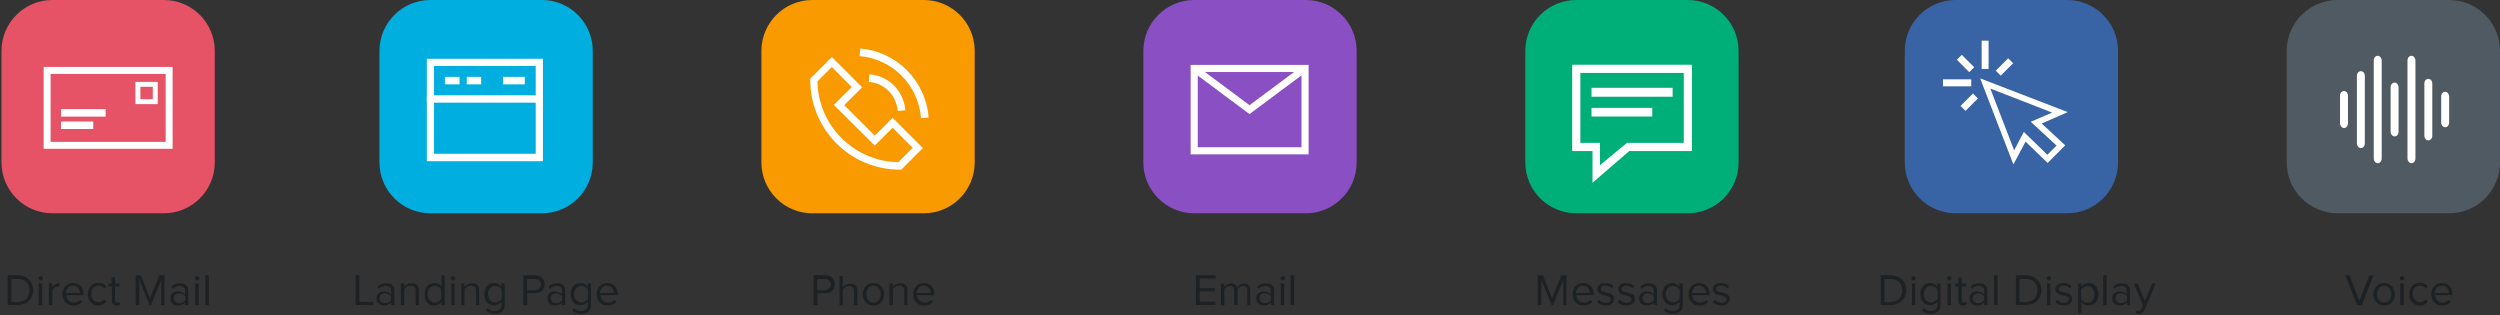
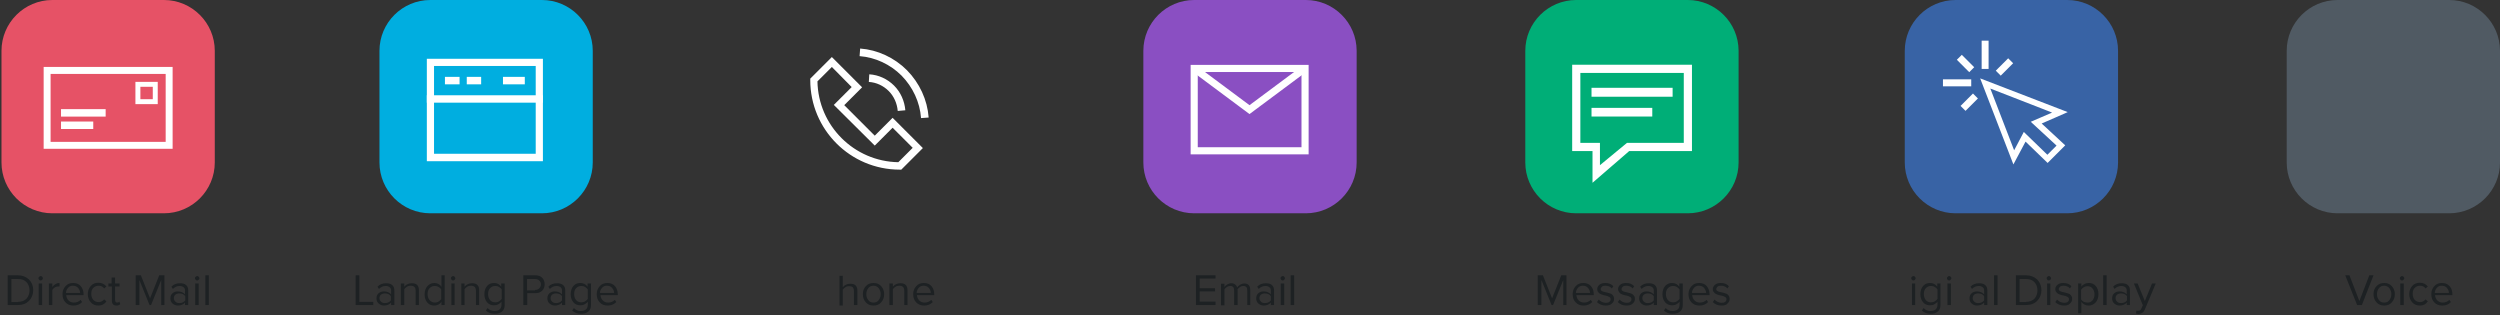
<svg xmlns="http://www.w3.org/2000/svg" id="Layer_1" x="0px" y="0px" viewBox="0 0 1008 127" style="enable-background:new 0 0 1008 127;" xml:space="preserve">
  <rect x="0" y="0" width="1008" height="127" fill="#333333" stroke="none" />
  <style type="text/css"> .st0{fill-rule:evenodd;clip-rule:evenodd;fill:#00AEE0;} .st1{fill:#FFFFFF;} .st2{fill-rule:evenodd;clip-rule:evenodd;fill:#E65266;} .st3{fill-rule:evenodd;clip-rule:evenodd;fill:#3863A5;} .st4{fill-rule:evenodd;clip-rule:evenodd;fill:#FFFFFF;} .st5{fill-rule:evenodd;clip-rule:evenodd;fill:#505A63;} .st6{enable-background:new ;} .st7{fill:#1D2123;} .st8{fill-rule:evenodd;clip-rule:evenodd;fill:#F89A00;} .st9{fill:none;} .st10{fill:none;stroke:#FFFFFF;stroke-width:3.078;} .st11{fill-rule:evenodd;clip-rule:evenodd;fill:#8A4FC2;} .st12{fill:none;stroke:#FFFFFF;stroke-width:2.873;} .st13{fill:none;stroke:#FFFFFF;stroke-width:2.873;stroke-linecap:square;} .st14{fill-rule:evenodd;clip-rule:evenodd;fill:#00AE77;} </style>
  <g transform="translate(153)">
    <path class="st0" d="M20.5,0h45C76.8,0,86,9.2,86,20.5v45C86,76.8,76.8,86,65.5,86h-45C9.2,86,0,76.8,0,65.5v-45 C0,9.2,9.2,0,20.5,0z" />
    <g>
      <path class="st1" d="M26.4,34v-3h5.9v3H26.4z M35.2,34v-3H41v3H35.2z M49.8,34v-3h8.8v3H49.8z M19.1,41.4v-3h46.8v3H19.1z" />
      <path class="st1" d="M22,26.6v35.4h41V26.6H22z M65.9,23.7V65H19.1V23.7H65.9z" />
    </g>
  </g>
  <path class="st2" d="M21.1,0h45c11.3,0,20.5,9.2,20.5,20.5v45c0,11.3-9.2,20.5-20.5,20.5h-45C9.8,86,0.6,76.8,0.6,65.5v-45 C0.6,9.2,9.8,0,21.1,0z" />
  <g transform="translate(768)">
    <g>
      <path id="a" class="st3" d="M20.5,0h45C76.8,0,86,9.2,86,20.5v45C86,76.8,76.8,86,65.5,86h-45C9.2,86,0,76.8,0,65.5v-45 C0,9.2,9.2,0,20.5,0z" />
    </g>
    <g>
      <path class="st1" d="M34.5,35.7l9.6,24.9l3.9-7.4l9.5,9.2l3.7-3.7l-10.4-9.6l8.6-3.7C59.5,45.4,34.5,35.7,34.5,35.7z M55.2,49.8 l9.5,8.8l-7.1,7.1l-8.9-8.6l-4.9,9.2L30.4,31.6l35.3,13.6C65.8,45.2,55.2,49.8,55.2,49.8z" />
      <path class="st4" d="M31,16.4h2.8v11.4H31V16.4z M41.7,23.5l2,2l-5,5l-2-2L41.7,23.5z M27.5,37.7l2,2l-5,5l-2-2L27.5,37.7z M21,24.1l2-2l5,5l-2,2L21,24.1z M15.4,34.8V32h11.4v2.8H15.4z" />
    </g>
  </g>
  <g transform="translate(922)">
    <path class="st5" d="M20.5,0h45C76.8,0,86,9.2,86,20.5v45C86,76.8,76.8,86,65.5,86h-45C9.2,86,0,76.8,0,65.5v-45 C0,9.2,9.2,0,20.5,0z" />
-     <path class="st1" d="M23.1,36.7c-0.9,0-1.6,0.8-1.6,1.9v11.1c0,1,0.7,1.9,1.6,1.9s1.6-0.8,1.6-1.9V38.6 C24.7,37.6,24,36.7,23.1,36.7z M29.9,28.7c-0.9,0-1.6,0.8-1.6,1.9v27.2c0,1,0.7,1.9,1.6,1.9s1.6-0.8,1.6-1.9V30.6 C31.5,29.5,30.8,28.7,29.9,28.7L29.9,28.7z M36.7,22.5c-0.9,0-1.6,0.8-1.6,1.9v39.5c0,1,0.7,1.9,1.6,1.9s1.6-0.8,1.6-1.9V24.4 C38.3,23.4,37.6,22.5,36.7,22.5z M43.5,33.3c-0.9,0-1.6,0.8-1.6,1.9v17.9c0,1,0.7,1.9,1.6,1.9c0.9,0,1.6-0.8,1.6-1.9V35.2 C45.1,34.2,44.4,33.3,43.5,33.3z M50.3,22.5c-0.9,0-1.6,0.8-1.6,1.9v39.5c0,1,0.7,1.9,1.6,1.9c0.9,0,1.6-0.8,1.6-1.9V24.4 C51.9,23.4,51.2,22.5,50.3,22.5z M57.1,31.8c-0.9,0-1.6,0.8-1.6,1.9v21c0,1,0.7,1.9,1.6,1.9s1.6-0.8,1.6-1.9v-21 C58.7,32.6,58,31.8,57.1,31.8z M63.9,37c-0.9,0-1.6,0.8-1.6,1.9v10.5c0,1,0.7,1.9,1.6,1.9c0.9,0,1.6-0.8,1.6-1.9V38.9 C65.5,37.9,64.7,37,63.9,37z" />
  </g>
  <g class="st6">
    <path class="st7" d="M7.3,123H3.1v-12h4.1c1.8,0,3.3,0.6,4.5,1.7c1.1,1.1,1.7,2.6,1.7,4.3c0,1.7-0.6,3.2-1.7,4.3 C10.6,122.4,9.1,123,7.3,123z M7.3,121.7c1.4,0,2.5-0.4,3.4-1.3c0.8-0.9,1.2-2,1.2-3.3c0-1.3-0.4-2.5-1.2-3.3 c-0.8-0.9-1.9-1.3-3.4-1.3H4.6v9.3H7.3z" />
    <path class="st7" d="M17,112.8c-0.2,0.2-0.4,0.3-0.6,0.3s-0.5-0.1-0.6-0.3c-0.2-0.2-0.3-0.4-0.3-0.6s0.1-0.5,0.3-0.6 c0.2-0.2,0.4-0.3,0.6-0.3s0.5,0.1,0.6,0.3c0.2,0.2,0.3,0.4,0.3,0.6S17.2,112.6,17,112.8z M17,123h-1.4v-8.7H17V123z" />
    <path class="st7" d="M21.1,123h-1.4v-8.7h1.4v1.4c0.8-1.1,1.8-1.6,2.9-1.6v1.4c-0.2,0-0.4,0-0.5,0c-0.4,0-0.9,0.1-1.4,0.4 c-0.5,0.3-0.8,0.6-1,1V123z" />
    <path class="st7" d="M29.6,123.2c-1.3,0-2.4-0.4-3.2-1.3c-0.8-0.8-1.2-1.9-1.2-3.3c0-1.3,0.4-2.3,1.2-3.2s1.8-1.3,3.1-1.3 c1.3,0,2.3,0.4,3.1,1.3c0.7,0.9,1.1,2,1.1,3.3v0.3h-7c0.1,0.9,0.4,1.6,0.9,2.1c0.6,0.6,1.3,0.9,2.2,0.9c1.1,0,2-0.4,2.7-1.1 l0.6,0.9C32.2,122.8,31,123.2,29.6,123.2z M32.3,118.1c0-0.7-0.3-1.4-0.8-2c-0.5-0.6-1.2-0.9-2.1-0.9c-0.9,0-1.5,0.3-2,0.9 s-0.8,1.3-0.8,2H32.3z" />
    <path class="st7" d="M39.7,123.2c-1.3,0-2.3-0.4-3.1-1.3c-0.8-0.9-1.2-2-1.2-3.3c0-1.3,0.4-2.4,1.2-3.3c0.8-0.9,1.8-1.3,3.1-1.3 c1.3,0,2.4,0.5,3.2,1.5l-0.9,0.8c-0.5-0.7-1.3-1.1-2.2-1.1c-0.9,0-1.6,0.3-2.2,0.9c-0.6,0.6-0.8,1.4-0.8,2.4c0,1,0.3,1.8,0.8,2.4 c0.6,0.6,1.3,0.9,2.2,0.9c0.9,0,1.6-0.4,2.2-1.1l0.9,0.8C42.1,122.7,41,123.2,39.7,123.2z" />
    <path class="st7" d="M47,123.2c-1.3,0-1.9-0.7-1.9-2v-5.7h-1.4v-1.2H45v-2.4h1.4v2.4h1.8v1.2h-1.8v5.4c0,0.3,0.1,0.6,0.2,0.8 s0.4,0.3,0.6,0.3c0.4,0,0.7-0.1,0.9-0.4l0.4,1C48.2,123,47.6,123.2,47,123.2z" />
    <path class="st7" d="M66.5,123H65v-10.1L60.9,123h-0.6l-4.1-10.1V123h-1.5v-12h2.1l3.7,9.3l3.7-9.3h2.1V123z" />
    <path class="st7" d="M76,123h-1.4v-1c-0.7,0.8-1.7,1.2-2.9,1.2c-0.8,0-1.5-0.3-2.1-0.8c-0.6-0.5-0.9-1.2-0.9-2.1 c0-0.9,0.3-1.6,0.9-2.1c0.6-0.5,1.3-0.7,2.1-0.7c1.2,0,2.2,0.4,2.9,1.2v-1.6c0-0.6-0.2-1-0.6-1.3c-0.4-0.3-0.9-0.5-1.6-0.5 c-1,0-1.9,0.4-2.7,1.2l-0.6-0.9c0.9-1,2.1-1.4,3.5-1.4c1,0,1.8,0.2,2.4,0.7c0.6,0.5,0.9,1.2,0.9,2.2V123z M72.3,122.2 c1.1,0,1.9-0.4,2.4-1.1v-1.7c-0.5-0.7-1.3-1.1-2.4-1.1c-0.6,0-1.2,0.2-1.6,0.5c-0.4,0.4-0.6,0.8-0.6,1.4c0,0.6,0.2,1,0.6,1.4 C71.2,122.1,71.7,122.2,72.3,122.2z" />
    <path class="st7" d="M80.1,112.8c-0.2,0.2-0.4,0.3-0.6,0.3s-0.5-0.1-0.6-0.3c-0.2-0.2-0.3-0.4-0.3-0.6s0.1-0.5,0.3-0.6 c0.2-0.2,0.4-0.3,0.6-0.3s0.5,0.1,0.6,0.3c0.2,0.2,0.3,0.4,0.3,0.6S80.3,112.6,80.1,112.8z M80.1,123h-1.4v-8.7h1.4V123z" />
    <path class="st7" d="M84.2,123h-1.4v-12h1.4V123z" />
  </g>
  <g class="st6">
    <path class="st7" d="M150.5,123h-7.1v-12h1.5v10.7h5.6V123z" />
    <path class="st7" d="M159,123h-1.3v-1c-0.7,0.8-1.7,1.2-2.9,1.2c-0.8,0-1.5-0.3-2.1-0.8c-0.6-0.5-0.9-1.2-0.9-2.1 c0-0.9,0.3-1.6,0.9-2.1c0.6-0.5,1.3-0.7,2.1-0.7c1.2,0,2.2,0.4,2.9,1.2v-1.6c0-0.6-0.2-1-0.6-1.3s-0.9-0.5-1.6-0.5 c-1,0-1.9,0.4-2.7,1.2l-0.6-0.9c0.9-1,2.1-1.4,3.5-1.4c1,0,1.8,0.2,2.4,0.7c0.6,0.5,0.9,1.2,0.9,2.2V123z M155.2,122.2 c1.1,0,1.9-0.4,2.4-1.1v-1.7c-0.5-0.7-1.3-1.1-2.4-1.1c-0.6,0-1.2,0.2-1.6,0.5c-0.4,0.4-0.6,0.8-0.6,1.4c0,0.6,0.2,1,0.6,1.4 C154.1,122.1,154.6,122.2,155.2,122.2z" />
    <path class="st7" d="M168.9,123h-1.3v-5.7c0-0.7-0.2-1.3-0.5-1.6s-0.8-0.5-1.5-0.5c-0.5,0-1,0.1-1.5,0.4c-0.5,0.3-0.8,0.6-1.1,1 v6.4h-1.4v-8.7h1.4v1.3c0.3-0.4,0.8-0.8,1.3-1c0.6-0.3,1.2-0.4,1.8-0.4c1.8,0,2.8,0.9,2.8,2.8V123z" />
    <path class="st7" d="M179.3,123h-1.3v-1.3c-0.7,1-1.7,1.5-2.9,1.5c-1.2,0-2.1-0.4-2.8-1.2c-0.7-0.8-1.1-1.9-1.1-3.3 c0-1.4,0.4-2.5,1.1-3.3c0.7-0.8,1.7-1.3,2.8-1.3c1.2,0,2.2,0.5,2.9,1.5V111h1.3V123z M175.3,122c0.5,0,1-0.1,1.5-0.4 c0.5-0.3,0.8-0.6,1.1-1v-3.9c-0.2-0.4-0.6-0.7-1.1-1c-0.5-0.3-1-0.4-1.5-0.4c-0.9,0-1.5,0.3-2.1,0.9s-0.8,1.4-0.8,2.4 s0.3,1.8,0.8,2.4S174.5,122,175.3,122z" />
    <path class="st7" d="M183.3,112.8c-0.2,0.2-0.4,0.3-0.6,0.3s-0.5-0.1-0.6-0.3c-0.2-0.2-0.3-0.4-0.3-0.6s0.1-0.5,0.3-0.6 c0.2-0.2,0.4-0.3,0.6-0.3s0.5,0.1,0.6,0.3c0.2,0.2,0.3,0.4,0.3,0.6S183.5,112.6,183.3,112.8z M183.3,123H182v-8.7h1.3V123z" />
    <path class="st7" d="M193.2,123h-1.3v-5.7c0-0.7-0.2-1.3-0.5-1.6s-0.8-0.5-1.5-0.5c-0.5,0-1,0.1-1.5,0.4c-0.5,0.3-0.8,0.6-1.1,1 v6.4H186v-8.7h1.3v1.3c0.3-0.4,0.8-0.8,1.3-1c0.6-0.3,1.2-0.4,1.8-0.4c1.8,0,2.8,0.9,2.8,2.8V123z" />
    <path class="st7" d="M199.4,126.5c-0.8,0-1.4-0.1-1.9-0.3c-0.5-0.2-1.1-0.5-1.6-1l0.7-1c0.7,0.8,1.6,1.2,2.8,1.2 c0.8,0,1.5-0.2,2-0.6s0.8-1.1,0.8-1.9v-1.3c-0.3,0.5-0.8,0.8-1.3,1.1c-0.5,0.3-1.1,0.4-1.7,0.4c-1.2,0-2.1-0.4-2.8-1.2 c-0.7-0.8-1.1-1.9-1.1-3.3s0.4-2.5,1.1-3.3c0.7-0.8,1.6-1.2,2.8-1.2c1.2,0,2.2,0.5,2.9,1.5v-1.3h1.4v8.6c0,1.3-0.4,2.2-1.2,2.8 S200.6,126.5,199.4,126.5z M199.7,121.9c0.5,0,1-0.1,1.5-0.4c0.5-0.3,0.8-0.6,1.1-1v-3.8c-0.3-0.4-0.6-0.7-1.1-1 c-0.5-0.3-1-0.4-1.5-0.4c-0.9,0-1.5,0.3-2.1,0.9s-0.8,1.4-0.8,2.4c0,1,0.3,1.8,0.8,2.4C198.1,121.6,198.8,121.9,199.7,121.9z" />
    <path class="st7" d="M212.5,123H211v-12h4.8c1.2,0,2.1,0.3,2.8,1s1,1.6,1,2.6c0,1-0.3,1.9-1,2.6c-0.7,0.7-1.6,1-2.7,1h-3.3V123z M215.7,116.9c0.7,0,1.3-0.2,1.7-0.6c0.4-0.4,0.7-1,0.7-1.6s-0.2-1.2-0.7-1.6c-0.4-0.4-1-0.6-1.7-0.6h-3.2v4.6H215.7z" />
    <path class="st7" d="M227.9,123h-1.3v-1c-0.7,0.8-1.7,1.2-2.9,1.2c-0.8,0-1.5-0.3-2.1-0.8c-0.6-0.5-0.9-1.2-0.9-2.1 c0-0.9,0.3-1.6,0.9-2.1c0.6-0.5,1.3-0.7,2.1-0.7c1.2,0,2.2,0.4,2.9,1.2v-1.6c0-0.6-0.2-1-0.6-1.3s-0.9-0.5-1.6-0.5 c-1,0-1.9,0.4-2.7,1.2l-0.6-0.9c0.9-1,2.1-1.4,3.5-1.4c1,0,1.8,0.2,2.4,0.7c0.6,0.5,0.9,1.2,0.9,2.2V123z M224.2,122.2 c1.1,0,1.9-0.4,2.4-1.1v-1.7c-0.5-0.7-1.3-1.1-2.4-1.1c-0.6,0-1.2,0.2-1.6,0.5c-0.4,0.4-0.6,0.8-0.6,1.4c0,0.6,0.2,1,0.6,1.4 C223.1,122.1,223.6,122.2,224.2,122.2z" />
    <path class="st7" d="M234.2,126.5c-0.8,0-1.4-0.1-1.9-0.3c-0.5-0.2-1.1-0.5-1.6-1l0.7-1c0.7,0.8,1.6,1.2,2.8,1.2 c0.8,0,1.5-0.2,2-0.6s0.8-1.1,0.8-1.9v-1.3c-0.3,0.5-0.8,0.8-1.3,1.1c-0.5,0.3-1.1,0.4-1.7,0.4c-1.2,0-2.1-0.4-2.8-1.2 c-0.7-0.8-1.1-1.9-1.1-3.3s0.4-2.5,1.1-3.3c0.7-0.8,1.6-1.2,2.8-1.2c1.2,0,2.2,0.5,2.9,1.5v-1.3h1.4v8.6c0,1.3-0.4,2.2-1.2,2.8 S235.4,126.5,234.2,126.5z M234.4,121.9c0.5,0,1-0.1,1.5-0.4c0.5-0.3,0.8-0.6,1.1-1v-3.8c-0.3-0.4-0.6-0.7-1.1-1 c-0.5-0.3-1-0.4-1.5-0.4c-0.9,0-1.5,0.3-2.1,0.9s-0.8,1.4-0.8,2.4c0,1,0.3,1.8,0.8,2.4C232.8,121.6,233.5,121.9,234.4,121.9z" />
    <path class="st7" d="M245,123.2c-1.3,0-2.4-0.4-3.2-1.3c-0.8-0.8-1.2-1.9-1.2-3.3c0-1.3,0.4-2.3,1.2-3.2c0.8-0.9,1.8-1.3,3.1-1.3 c1.3,0,2.3,0.4,3.1,1.3c0.7,0.9,1.1,2,1.1,3.3v0.3h-7c0.1,0.9,0.4,1.6,0.9,2.1c0.6,0.6,1.3,0.9,2.2,0.9c1.1,0,2-0.4,2.7-1.1 l0.6,0.9C247.5,122.8,246.3,123.2,245,123.2z M247.6,118.1c0-0.7-0.3-1.4-0.8-2c-0.5-0.6-1.2-0.9-2.1-0.9c-0.9,0-1.5,0.3-2,0.9 s-0.8,1.3-0.8,2H247.6z" />
  </g>
  <g class="st6">
-     <path class="st7" d="M329.5,123H328v-12h4.8c1.2,0,2.1,0.3,2.8,1c0.7,0.7,1,1.6,1,2.6c0,1-0.3,1.9-1,2.6c-0.7,0.7-1.6,1-2.7,1h-3.3 V123z M332.6,116.9c0.7,0,1.3-0.2,1.7-0.6c0.4-0.4,0.7-1,0.7-1.6s-0.2-1.2-0.7-1.6s-1-0.6-1.7-0.6h-3.1v4.6H332.6z" />
    <path class="st7" d="M345.7,123h-1.4v-5.7c0-0.7-0.2-1.2-0.5-1.5s-0.8-0.4-1.5-0.4c-0.5,0-1,0.1-1.4,0.4c-0.5,0.3-0.8,0.6-1.1,1 v6.4h-1.3v-12h1.3v4.6c0.3-0.4,0.8-0.8,1.3-1c0.6-0.3,1.2-0.4,1.8-0.4c1.8,0,2.8,0.9,2.8,2.8V123z" />
    <path class="st7" d="M355.3,121.9c-0.8,0.9-1.8,1.3-3.1,1.3s-2.3-0.4-3.1-1.3s-1.2-2-1.2-3.3c0-1.3,0.4-2.4,1.2-3.2 c0.8-0.9,1.8-1.3,3.1-1.3s2.3,0.4,3.1,1.3c0.8,0.9,1.2,2,1.2,3.2C356.5,119.9,356.1,121,355.3,121.9z M350.1,121 c0.5,0.7,1.2,1,2.1,1s1.6-0.3,2.1-1s0.8-1.4,0.8-2.4c0-0.9-0.3-1.7-0.8-2.4c-0.5-0.6-1.2-1-2.1-1s-1.6,0.3-2.1,1 c-0.5,0.6-0.8,1.4-0.8,2.4C349.3,119.6,349.6,120.4,350.1,121z" />
    <path class="st7" d="M365.9,123h-1.3v-5.7c0-0.7-0.2-1.3-0.5-1.6s-0.8-0.5-1.5-0.5c-0.5,0-1,0.1-1.5,0.4c-0.5,0.3-0.8,0.6-1.1,1 v6.4h-1.4v-8.7h1.4v1.3c0.3-0.4,0.8-0.8,1.3-1c0.6-0.3,1.2-0.4,1.8-0.4c1.8,0,2.8,0.9,2.8,2.8V123z" />
    <path class="st7" d="M372.6,123.2c-1.3,0-2.4-0.4-3.2-1.3c-0.8-0.8-1.2-1.9-1.2-3.3c0-1.3,0.4-2.3,1.2-3.2s1.8-1.3,3.1-1.3 c1.3,0,2.3,0.4,3.1,1.3c0.7,0.9,1.1,2,1.1,3.3v0.3h-7c0.1,0.9,0.4,1.6,0.9,2.1c0.6,0.6,1.3,0.9,2.2,0.9c1.1,0,2-0.4,2.7-1.1 l0.6,0.9C375.1,122.8,374,123.2,372.6,123.2z M375.3,118.1c0-0.7-0.3-1.4-0.8-2c-0.5-0.6-1.2-0.9-2.1-0.9c-0.9,0-1.5,0.3-2,0.9 s-0.8,1.3-0.8,2H375.3z" />
  </g>
  <g class="st6">
    <path class="st7" d="M490.1,123h-7.9v-12h7.9v1.3h-6.4v3.9h6.2v1.3h-6.2v4.1h6.4V123z" />
    <path class="st7" d="M504.2,123h-1.3v-5.9c0-1.2-0.5-1.8-1.6-1.8c-0.4,0-0.9,0.1-1.3,0.4c-0.4,0.3-0.8,0.6-1,0.9v6.4h-1.4v-5.9 c0-1.2-0.5-1.8-1.6-1.8c-0.4,0-0.8,0.1-1.3,0.4c-0.4,0.3-0.8,0.6-1,1v6.4h-1.4v-8.7h1.4v1.3c0.2-0.3,0.6-0.7,1.1-1 c0.5-0.3,1.1-0.5,1.7-0.5c0.6,0,1.1,0.2,1.5,0.5s0.7,0.7,0.8,1.2c0.3-0.4,0.7-0.8,1.2-1.1s1.1-0.5,1.7-0.5c1.6,0,2.4,0.9,2.4,2.6 V123z" />
    <path class="st7" d="M513.7,123h-1.3v-1c-0.7,0.8-1.7,1.2-2.9,1.2c-0.8,0-1.5-0.3-2.1-0.8c-0.6-0.5-0.9-1.2-0.9-2.1 c0-0.9,0.3-1.6,0.9-2.1c0.6-0.5,1.3-0.7,2.1-0.7c1.2,0,2.2,0.4,2.9,1.2v-1.6c0-0.6-0.2-1-0.6-1.3s-0.9-0.5-1.6-0.5 c-1,0-1.9,0.4-2.7,1.2l-0.6-0.9c0.9-1,2.1-1.4,3.5-1.4c1,0,1.8,0.2,2.4,0.7c0.6,0.5,0.9,1.2,0.9,2.2V123z M510,122.2 c1.1,0,1.9-0.4,2.4-1.1v-1.7c-0.5-0.7-1.3-1.1-2.4-1.1c-0.6,0-1.2,0.2-1.6,0.5c-0.4,0.4-0.6,0.8-0.6,1.4c0,0.6,0.2,1,0.6,1.4 C508.8,122.1,509.4,122.2,510,122.2z" />
    <path class="st7" d="M517.8,112.8c-0.2,0.2-0.4,0.3-0.6,0.3s-0.5-0.1-0.6-0.3c-0.2-0.2-0.3-0.4-0.3-0.6s0.1-0.5,0.3-0.6 c0.2-0.2,0.4-0.3,0.6-0.3s0.5,0.1,0.6,0.3c0.2,0.2,0.3,0.4,0.3,0.6S517.9,112.6,517.8,112.8z M517.8,123h-1.4v-8.7h1.4V123z" />
    <path class="st7" d="M521.8,123h-1.4v-12h1.4V123z" />
  </g>
  <g class="st6">
    <path class="st7" d="M631.8,123h-1.5v-10.1l-4.1,10.1h-0.6l-4.1-10.1V123H620v-12h2.1l3.7,9.3l3.7-9.3h2.1V123z" />
    <path class="st7" d="M638.5,123.2c-1.3,0-2.4-0.4-3.2-1.3c-0.8-0.8-1.2-1.9-1.2-3.3c0-1.3,0.4-2.3,1.2-3.2c0.8-0.9,1.8-1.3,3.1-1.3 c1.3,0,2.3,0.4,3.1,1.3s1.1,2,1.1,3.3v0.3h-7c0.1,0.9,0.4,1.6,0.9,2.1c0.6,0.6,1.3,0.9,2.2,0.9c1.1,0,2-0.4,2.7-1.1l0.6,0.9 C641,122.8,639.8,123.2,638.5,123.2z M641.1,118.1c0-0.7-0.3-1.4-0.8-2c-0.5-0.6-1.2-0.9-2.1-0.9c-0.9,0-1.5,0.3-2,0.9 s-0.8,1.3-0.8,2H641.1z" />
    <path class="st7" d="M647.4,123.2c-1.5,0-2.6-0.5-3.5-1.4l0.7-1c0.3,0.3,0.7,0.6,1.2,0.9c0.5,0.2,1.1,0.4,1.6,0.4 c0.6,0,1.2-0.1,1.5-0.4c0.4-0.3,0.5-0.6,0.5-1.1c0-0.4-0.2-0.7-0.6-0.9c-0.4-0.2-0.8-0.4-1.3-0.5c-0.5-0.1-1.1-0.2-1.6-0.4 c-0.5-0.2-1-0.4-1.3-0.8c-0.4-0.4-0.6-0.8-0.6-1.4c0-0.7,0.3-1.3,0.9-1.8c0.6-0.5,1.4-0.7,2.4-0.7c1.3,0,2.4,0.4,3.2,1.3l-0.6,0.9 c-0.6-0.7-1.5-1.1-2.6-1.1c-0.6,0-1.1,0.1-1.4,0.4s-0.5,0.6-0.5,1c0,0.3,0.1,0.5,0.4,0.7c0.3,0.2,0.6,0.3,1,0.4s0.8,0.2,1.3,0.3 c0.5,0.1,0.9,0.3,1.3,0.4s0.7,0.4,1,0.8c0.3,0.4,0.4,0.8,0.4,1.3c0,0.8-0.3,1.4-0.9,1.9C649.3,123,648.5,123.2,647.4,123.2z" />
    <path class="st7" d="M655.8,123.2c-1.5,0-2.6-0.5-3.5-1.4l0.7-1c0.3,0.3,0.7,0.6,1.2,0.9c0.5,0.2,1.1,0.4,1.6,0.4 c0.6,0,1.2-0.1,1.5-0.4c0.4-0.3,0.5-0.6,0.5-1.1c0-0.4-0.2-0.7-0.6-0.9c-0.4-0.2-0.8-0.4-1.3-0.5c-0.5-0.1-1.1-0.2-1.6-0.4 c-0.5-0.2-1-0.4-1.3-0.8s-0.6-0.8-0.6-1.4c0-0.7,0.3-1.3,0.9-1.8c0.6-0.5,1.4-0.7,2.4-0.7c1.3,0,2.4,0.4,3.2,1.3l-0.6,0.9 c-0.6-0.7-1.5-1.1-2.6-1.1c-0.6,0-1.1,0.1-1.4,0.4s-0.5,0.6-0.5,1c0,0.3,0.1,0.5,0.4,0.7c0.3,0.2,0.6,0.3,1,0.4s0.8,0.2,1.3,0.3 c0.5,0.1,0.9,0.3,1.3,0.4c0.4,0.2,0.7,0.4,1,0.8c0.3,0.4,0.4,0.8,0.4,1.3c0,0.8-0.3,1.4-0.9,1.9C657.7,123,656.9,123.2,655.8,123.2 z" />
    <path class="st7" d="M668.2,123h-1.4v-1c-0.7,0.8-1.7,1.2-2.9,1.2c-0.8,0-1.5-0.3-2.1-0.8c-0.6-0.5-0.9-1.2-0.9-2.1 c0-0.9,0.3-1.6,0.9-2.1s1.3-0.7,2.1-0.7c1.2,0,2.2,0.4,2.9,1.2v-1.6c0-0.6-0.2-1-0.6-1.3s-0.9-0.5-1.6-0.5c-1,0-1.9,0.4-2.7,1.2 l-0.6-0.9c0.9-1,2.1-1.4,3.5-1.4c1,0,1.8,0.2,2.4,0.7c0.6,0.5,0.9,1.2,0.9,2.2V123z M664.4,122.2c1.1,0,1.9-0.4,2.4-1.1v-1.7 c-0.5-0.7-1.3-1.1-2.4-1.1c-0.6,0-1.2,0.2-1.6,0.5c-0.4,0.4-0.6,0.8-0.6,1.4c0,0.6,0.2,1,0.6,1.4 C663.3,122.1,663.8,122.2,664.4,122.2z" />
    <path class="st7" d="M674.4,126.5c-0.8,0-1.4-0.1-1.9-0.3c-0.5-0.2-1.1-0.5-1.6-1l0.7-1c0.7,0.8,1.6,1.2,2.8,1.2 c0.8,0,1.5-0.2,2-0.6c0.5-0.4,0.8-1.1,0.8-1.9v-1.3c-0.3,0.5-0.8,0.8-1.3,1.1c-0.5,0.3-1.1,0.4-1.7,0.4c-1.2,0-2.1-0.4-2.8-1.2 c-0.7-0.8-1.1-1.9-1.1-3.3s0.4-2.5,1.1-3.3c0.7-0.8,1.6-1.2,2.8-1.2c1.2,0,2.2,0.5,2.9,1.5v-1.3h1.4v8.6c0,1.3-0.4,2.2-1.2,2.8 S675.6,126.5,674.4,126.5z M674.6,121.9c0.5,0,1-0.1,1.5-0.4c0.5-0.3,0.8-0.6,1.1-1v-3.8c-0.3-0.4-0.6-0.7-1.1-1 c-0.5-0.3-1-0.4-1.5-0.4c-0.9,0-1.5,0.3-2.1,0.9s-0.8,1.4-0.8,2.4c0,1,0.3,1.8,0.8,2.4C673.1,121.6,673.7,121.9,674.6,121.9z" />
    <path class="st7" d="M685.2,123.2c-1.3,0-2.4-0.4-3.2-1.3c-0.8-0.8-1.2-1.9-1.2-3.3c0-1.3,0.4-2.3,1.2-3.2c0.8-0.9,1.8-1.3,3.1-1.3 c1.3,0,2.3,0.4,3.1,1.3c0.7,0.9,1.1,2,1.1,3.3v0.3h-7c0.1,0.9,0.4,1.6,0.9,2.1c0.6,0.6,1.3,0.9,2.2,0.9c1.1,0,2-0.4,2.7-1.1 l0.6,0.9C687.7,122.8,686.6,123.2,685.2,123.2z M687.9,118.1c0-0.7-0.3-1.4-0.8-2c-0.5-0.6-1.2-0.9-2.1-0.9c-0.9,0-1.5,0.3-2,0.9 s-0.8,1.3-0.8,2H687.9z" />
    <path class="st7" d="M694.1,123.2c-1.5,0-2.6-0.5-3.5-1.4l0.7-1c0.3,0.3,0.7,0.6,1.2,0.9c0.5,0.2,1.1,0.4,1.6,0.4 c0.6,0,1.2-0.1,1.5-0.4c0.4-0.3,0.5-0.6,0.5-1.1c0-0.4-0.2-0.7-0.6-0.9c-0.4-0.2-0.8-0.4-1.4-0.5c-0.5-0.1-1.1-0.2-1.6-0.4 c-0.5-0.2-1-0.4-1.3-0.8c-0.4-0.4-0.6-0.8-0.6-1.4c0-0.7,0.3-1.3,0.9-1.8c0.6-0.5,1.4-0.7,2.4-0.7c1.3,0,2.4,0.4,3.2,1.3l-0.6,0.9 c-0.6-0.7-1.5-1.1-2.6-1.1c-0.6,0-1.1,0.1-1.4,0.4c-0.3,0.3-0.5,0.6-0.5,1c0,0.3,0.1,0.5,0.4,0.7c0.3,0.2,0.6,0.3,1,0.4 c0.4,0.1,0.8,0.2,1.3,0.3c0.5,0.1,0.9,0.3,1.3,0.4s0.7,0.4,1,0.8s0.4,0.8,0.4,1.3c0,0.8-0.3,1.4-0.9,1.9 C696.1,123,695.2,123.2,694.1,123.2z" />
  </g>
  <g class="st6">
-     <path class="st7" d="M762.4,123h-4.1v-12h4.1c1.8,0,3.3,0.6,4.5,1.7s1.7,2.6,1.7,4.3c0,1.7-0.6,3.2-1.7,4.3 C765.7,122.4,764.2,123,762.4,123z M762.4,121.7c1.4,0,2.5-0.4,3.4-1.3c0.8-0.9,1.2-2,1.2-3.3c0-1.3-0.4-2.5-1.2-3.3 s-1.9-1.3-3.4-1.3h-2.6v9.3H762.4z" />
    <path class="st7" d="M772.1,112.8c-0.2,0.2-0.4,0.3-0.6,0.3s-0.5-0.1-0.6-0.3c-0.2-0.2-0.3-0.4-0.3-0.6s0.1-0.5,0.3-0.6 c0.2-0.2,0.4-0.3,0.6-0.3s0.5,0.1,0.6,0.3c0.2,0.2,0.3,0.4,0.3,0.6S772.3,112.6,772.1,112.8z M772.2,123h-1.3v-8.7h1.3V123z" />
    <path class="st7" d="M778.4,126.5c-0.8,0-1.4-0.1-1.9-0.3c-0.5-0.2-1.1-0.5-1.6-1l0.7-1c0.7,0.8,1.6,1.2,2.8,1.2 c0.8,0,1.5-0.2,2-0.6c0.5-0.4,0.8-1.1,0.8-1.9v-1.3c-0.3,0.5-0.8,0.8-1.3,1.1c-0.5,0.3-1.1,0.4-1.7,0.4c-1.2,0-2.1-0.4-2.8-1.2 c-0.7-0.8-1.1-1.9-1.1-3.3s0.4-2.5,1.1-3.3c0.7-0.8,1.6-1.2,2.8-1.2c1.2,0,2.2,0.5,2.9,1.5v-1.3h1.3v8.6c0,1.3-0.4,2.2-1.2,2.8 S779.6,126.5,778.4,126.5z M778.6,121.9c0.5,0,1-0.1,1.5-0.4c0.5-0.3,0.8-0.6,1.1-1v-3.8c-0.3-0.4-0.6-0.7-1.1-1 c-0.5-0.3-1-0.4-1.5-0.4c-0.9,0-1.5,0.3-2.1,0.9s-0.8,1.4-0.8,2.4c0,1,0.3,1.8,0.8,2.4C777,121.6,777.7,121.9,778.6,121.9z" />
    <path class="st7" d="M786.5,112.8c-0.2,0.2-0.4,0.3-0.6,0.3s-0.5-0.1-0.6-0.3c-0.2-0.2-0.3-0.4-0.3-0.6s0.1-0.5,0.3-0.6 c0.2-0.2,0.4-0.3,0.6-0.3s0.5,0.1,0.6,0.3c0.2,0.2,0.3,0.4,0.3,0.6S786.7,112.6,786.5,112.8z M786.6,123h-1.4v-8.7h1.4V123z" />
-     <path class="st7" d="M791.5,123.2c-1.3,0-1.9-0.7-1.9-2v-5.7h-1.4v-1.2h1.4v-2.4h1.4v2.4h1.8v1.2h-1.8v5.4c0,0.3,0.1,0.6,0.2,0.8 s0.4,0.3,0.6,0.3c0.4,0,0.7-0.1,0.9-0.4l0.4,1C792.7,123,792.2,123.2,791.5,123.2z" />
    <path class="st7" d="M801.4,123H800v-1c-0.7,0.8-1.7,1.2-2.9,1.2c-0.8,0-1.5-0.3-2.1-0.8c-0.6-0.5-0.9-1.2-0.9-2.1 c0-0.9,0.3-1.6,0.9-2.1c0.6-0.5,1.3-0.7,2.1-0.7c1.2,0,2.2,0.4,2.9,1.2v-1.6c0-0.6-0.2-1-0.6-1.3c-0.4-0.3-0.9-0.5-1.6-0.5 c-1,0-1.9,0.4-2.7,1.2l-0.6-0.9c0.9-1,2.1-1.4,3.5-1.4c1,0,1.8,0.2,2.4,0.7c0.6,0.5,0.9,1.2,0.9,2.2V123z M797.6,122.2 c1.1,0,1.9-0.4,2.4-1.1v-1.7c-0.5-0.7-1.3-1.1-2.4-1.1c-0.6,0-1.2,0.2-1.6,0.5c-0.4,0.4-0.6,0.8-0.6,1.4c0,0.6,0.2,1,0.6,1.4 C796.5,122.1,797,122.2,797.6,122.2z" />
    <path class="st7" d="M805.4,123h-1.4v-12h1.4V123z" />
    <path class="st7" d="M816.9,123h-4.1v-12h4.1c1.8,0,3.3,0.6,4.5,1.7c1.1,1.1,1.7,2.6,1.7,4.3c0,1.7-0.6,3.2-1.7,4.3 C820.3,122.4,818.8,123,816.9,123z M816.9,121.7c1.4,0,2.5-0.4,3.4-1.3c0.8-0.9,1.2-2,1.2-3.3c0-1.3-0.4-2.5-1.2-3.3 c-0.8-0.9-1.9-1.3-3.4-1.3h-2.6v9.3H816.9z" />
    <path class="st7" d="M826.7,112.8c-0.2,0.2-0.4,0.3-0.6,0.3s-0.5-0.1-0.6-0.3c-0.2-0.2-0.3-0.4-0.3-0.6s0.1-0.5,0.3-0.6 c0.2-0.2,0.4-0.3,0.6-0.3s0.5,0.1,0.6,0.3c0.2,0.2,0.3,0.4,0.3,0.6S826.9,112.6,826.7,112.8z M826.7,123h-1.3v-8.7h1.3V123z" />
    <path class="st7" d="M832.2,123.2c-1.5,0-2.6-0.5-3.5-1.4l0.7-1c0.3,0.3,0.7,0.6,1.2,0.9c0.5,0.2,1.1,0.4,1.6,0.4 c0.6,0,1.2-0.1,1.5-0.4c0.4-0.3,0.5-0.6,0.5-1.1c0-0.4-0.2-0.7-0.6-0.9c-0.4-0.2-0.8-0.4-1.4-0.5c-0.5-0.1-1.1-0.2-1.6-0.4 c-0.5-0.2-1-0.4-1.3-0.8c-0.4-0.4-0.6-0.8-0.6-1.4c0-0.7,0.3-1.3,0.9-1.8c0.6-0.5,1.4-0.7,2.4-0.7c1.3,0,2.4,0.4,3.2,1.3l-0.6,0.9 c-0.6-0.7-1.5-1.1-2.6-1.1c-0.6,0-1.1,0.1-1.4,0.4c-0.3,0.3-0.5,0.6-0.5,1c0,0.3,0.1,0.5,0.4,0.7c0.3,0.2,0.6,0.3,1,0.4 c0.4,0.1,0.8,0.2,1.3,0.3c0.5,0.1,0.9,0.3,1.3,0.4s0.7,0.4,1,0.8s0.4,0.8,0.4,1.3c0,0.8-0.3,1.4-0.9,1.9 C834.1,123,833.3,123.2,832.2,123.2z" />
    <path class="st7" d="M842.1,123.2c-1.2,0-2.2-0.5-2.9-1.5v4.6h-1.3v-12h1.3v1.3c0.3-0.5,0.7-0.8,1.3-1.1c0.5-0.3,1.1-0.4,1.7-0.4 c1.2,0,2.1,0.4,2.8,1.2s1.1,1.9,1.1,3.3c0,1.4-0.4,2.5-1.1,3.3C844.2,122.8,843.2,123.2,842.1,123.2z M841.7,122 c0.9,0,1.5-0.3,2-0.9c0.5-0.6,0.8-1.4,0.8-2.4c0-1-0.3-1.8-0.8-2.4c-0.5-0.6-1.2-0.9-2-0.9c-0.5,0-1,0.1-1.5,0.4 c-0.5,0.3-0.8,0.6-1.1,1v3.9c0.2,0.4,0.6,0.7,1.1,1C840.7,121.9,841.2,122,841.7,122z" />
    <path class="st7" d="M849.4,123h-1.4v-12h1.4V123z" />
    <path class="st7" d="M858.9,123h-1.4v-1c-0.7,0.8-1.7,1.2-2.9,1.2c-0.8,0-1.5-0.3-2.1-0.8c-0.6-0.5-0.9-1.2-0.9-2.1 c0-0.9,0.3-1.6,0.9-2.1s1.3-0.7,2.1-0.7c1.2,0,2.2,0.4,2.9,1.2v-1.6c0-0.6-0.2-1-0.6-1.3s-0.9-0.5-1.6-0.5c-1,0-1.9,0.4-2.7,1.2 l-0.6-0.9c0.9-1,2.1-1.4,3.5-1.4c1,0,1.8,0.2,2.4,0.7c0.6,0.5,0.9,1.2,0.9,2.2V123z M855.2,122.2c1.1,0,1.9-0.4,2.4-1.1v-1.7 c-0.5-0.7-1.3-1.1-2.4-1.1c-0.6,0-1.2,0.2-1.6,0.5c-0.4,0.4-0.6,0.8-0.6,1.4c0,0.6,0.2,1,0.6,1.4 C854.1,122.1,854.6,122.2,855.2,122.2z" />
    <path class="st7" d="M861.2,126.4l0.2-1.2c0.2,0.1,0.5,0.1,0.7,0.1c0.3,0,0.6-0.1,0.8-0.2c0.2-0.1,0.4-0.4,0.5-0.7l0.6-1.3 l-3.6-8.8h1.5l2.9,7.1l2.9-7.1h1.5l-4.4,10.5c-0.5,1.2-1.3,1.7-2.6,1.8C861.8,126.5,861.5,126.5,861.2,126.4z" />
  </g>
  <g class="st6">
    <path class="st7" d="M952.3,123h-1.9l-4.8-12h1.7l4,10.4l4-10.4h1.7L952.3,123z" />
    <path class="st7" d="M964.4,121.9c-0.8,0.9-1.8,1.3-3.1,1.3s-2.3-0.4-3.1-1.3s-1.2-2-1.2-3.3c0-1.3,0.4-2.4,1.2-3.2 c0.8-0.9,1.8-1.3,3.1-1.3s2.3,0.4,3.1,1.3c0.8,0.9,1.2,2,1.2,3.2C965.6,119.9,965.2,121,964.4,121.9z M959.2,121 c0.5,0.7,1.2,1,2.1,1c0.9,0,1.6-0.3,2.1-1c0.5-0.7,0.8-1.4,0.8-2.4c0-0.9-0.3-1.7-0.8-2.4c-0.5-0.6-1.2-1-2.1-1 c-0.9,0-1.6,0.3-2.1,1c-0.5,0.6-0.8,1.4-0.8,2.4C958.4,119.6,958.7,120.4,959.2,121z" />
    <path class="st7" d="M969.1,112.8c-0.2,0.2-0.4,0.3-0.6,0.3s-0.5-0.1-0.6-0.3c-0.2-0.2-0.3-0.4-0.3-0.6s0.1-0.5,0.3-0.6 c0.2-0.2,0.4-0.3,0.6-0.3s0.5,0.1,0.6,0.3c0.2,0.2,0.3,0.4,0.3,0.6S969.3,112.6,969.1,112.8z M969.2,123h-1.4v-8.7h1.4V123z" />
    <path class="st7" d="M975.7,123.2c-1.3,0-2.3-0.4-3.1-1.3s-1.2-2-1.2-3.3c0-1.3,0.4-2.4,1.2-3.3c0.8-0.9,1.8-1.3,3.1-1.3 c1.3,0,2.4,0.5,3.2,1.5l-0.9,0.8c-0.5-0.7-1.3-1.1-2.2-1.1c-0.9,0-1.6,0.3-2.2,0.9c-0.6,0.6-0.8,1.4-0.8,2.4c0,1,0.3,1.8,0.8,2.4 c0.6,0.6,1.3,0.9,2.2,0.9c0.9,0,1.6-0.4,2.2-1.1l0.9,0.8C978.1,122.7,977.1,123.2,975.7,123.2z" />
    <path class="st7" d="M984.7,123.2c-1.3,0-2.4-0.4-3.2-1.3c-0.8-0.8-1.2-1.9-1.2-3.3c0-1.3,0.4-2.3,1.2-3.2c0.8-0.9,1.8-1.3,3.1-1.3 c1.3,0,2.3,0.4,3.1,1.3s1.1,2,1.1,3.3v0.3h-7c0.1,0.9,0.4,1.6,0.9,2.1c0.6,0.6,1.3,0.9,2.2,0.9c1.1,0,2-0.4,2.7-1.1l0.6,0.9 C987.3,122.8,986.1,123.2,984.7,123.2z M987.4,118.1c0-0.7-0.3-1.4-0.8-2c-0.5-0.6-1.2-0.9-2.1-0.9c-0.9,0-1.5,0.3-2,0.9 s-0.8,1.3-0.8,2H987.4z" />
  </g>
  <g transform="translate(307)">
-     <path class="st8" d="M20.5,0h45C76.8,0,86,9.2,86,20.5v45C86,76.8,76.8,86,65.5,86h-45C9.2,86,0,76.8,0,65.5v-45 C0,9.2,9.2,0,20.5,0z" />
    <path class="st9" d="M15.4,20.6h52v52h-52V20.6z" />
    <path class="st1" d="M61,59.6l-8.1-8.1l-7.2,7.2L29.2,42.3l7.2-7.2L28.4,27l-5.8,5.8c0.3,17.9,14.8,32.3,32.6,32.6 C55.2,65.4,61,59.6,61,59.6z M45.7,54.7l7.2-7.2l12.2,12.2l-8.7,8.7h-0.6c-20,0-36.1-16.2-36.1-36.1v-0.6l8.7-8.7l12.2,12.2 l-7.2,7.2L45.7,54.7z" />
    <path class="st10" d="M65.9,47.5c-0.5-6.8-3.5-13.2-8.3-18.1c-4.8-4.8-11.2-7.8-17.9-8.3 M56.5,44.6c-0.3-3.4-1.7-6.6-4.1-9 c-2.4-2.4-5.6-3.9-9-4.1" />
  </g>
  <g transform="translate(461)">
    <path class="st11" d="M20.5,0h45C76.8,0,86,9.2,86,20.5v45C86,76.8,76.8,86,65.5,86h-45C9.2,86,0,76.8,0,65.5v-45 C0,9.2,9.2,0,20.5,0z" />
    <g>
      <path class="st12" d="M20.5,27.6l22.3,16.6l22.3-16.6" />
      <path class="st13" d="M20.5,27.6h44.7v33.2H20.5V27.6z" />
    </g>
  </g>
  <g transform="translate(615)">
    <g>
      <path id="b" class="st14" d="M20.5,0h45C76.8,0,86,9.2,86,20.5v45C86,76.8,76.8,86,65.5,86h-45C9.2,86,0,76.8,0,65.5v-45 C0,9.2,9.2,0,20.5,0z" />
    </g>
    <path class="st9" d="M13.7,16h58.8v58.1H13.7V16z" />
    <path class="st1" d="M18.9,60.9V26.1h48.3v34.8H41.9L27.1,73.7V60.9H18.9z M22.2,29.4v28.2h7.9v9l10.9-9h22.9V29.4 C63.9,29.4,22.2,29.4,22.2,29.4z" />
    <path class="st4" d="M26.7,35.4h32.7V39H26.7V35.4z M26.7,43.5h24.5V47H26.7V43.5z" />
  </g>
  <g id="DSM-UI-Library">
    <g id="Global-Elements" transform="translate(-287, -439)">
      <g id="Group-8" transform="translate(280, 439)">
        <g id="directmail" transform="translate(7, 0)">
          <path id="Combined-Shape" class="st1" d="M20.4,29.8v27.4h46.4V29.8H20.4z M17.6,27h52v33h-52V27z M54.6,33h9v9h-9V33z M56.6,35 v5h5v-5H56.6z M24.6,44h18v3h-18V44z M24.6,49h13v3h-13V49z" />
        </g>
      </g>
    </g>
  </g>
</svg>